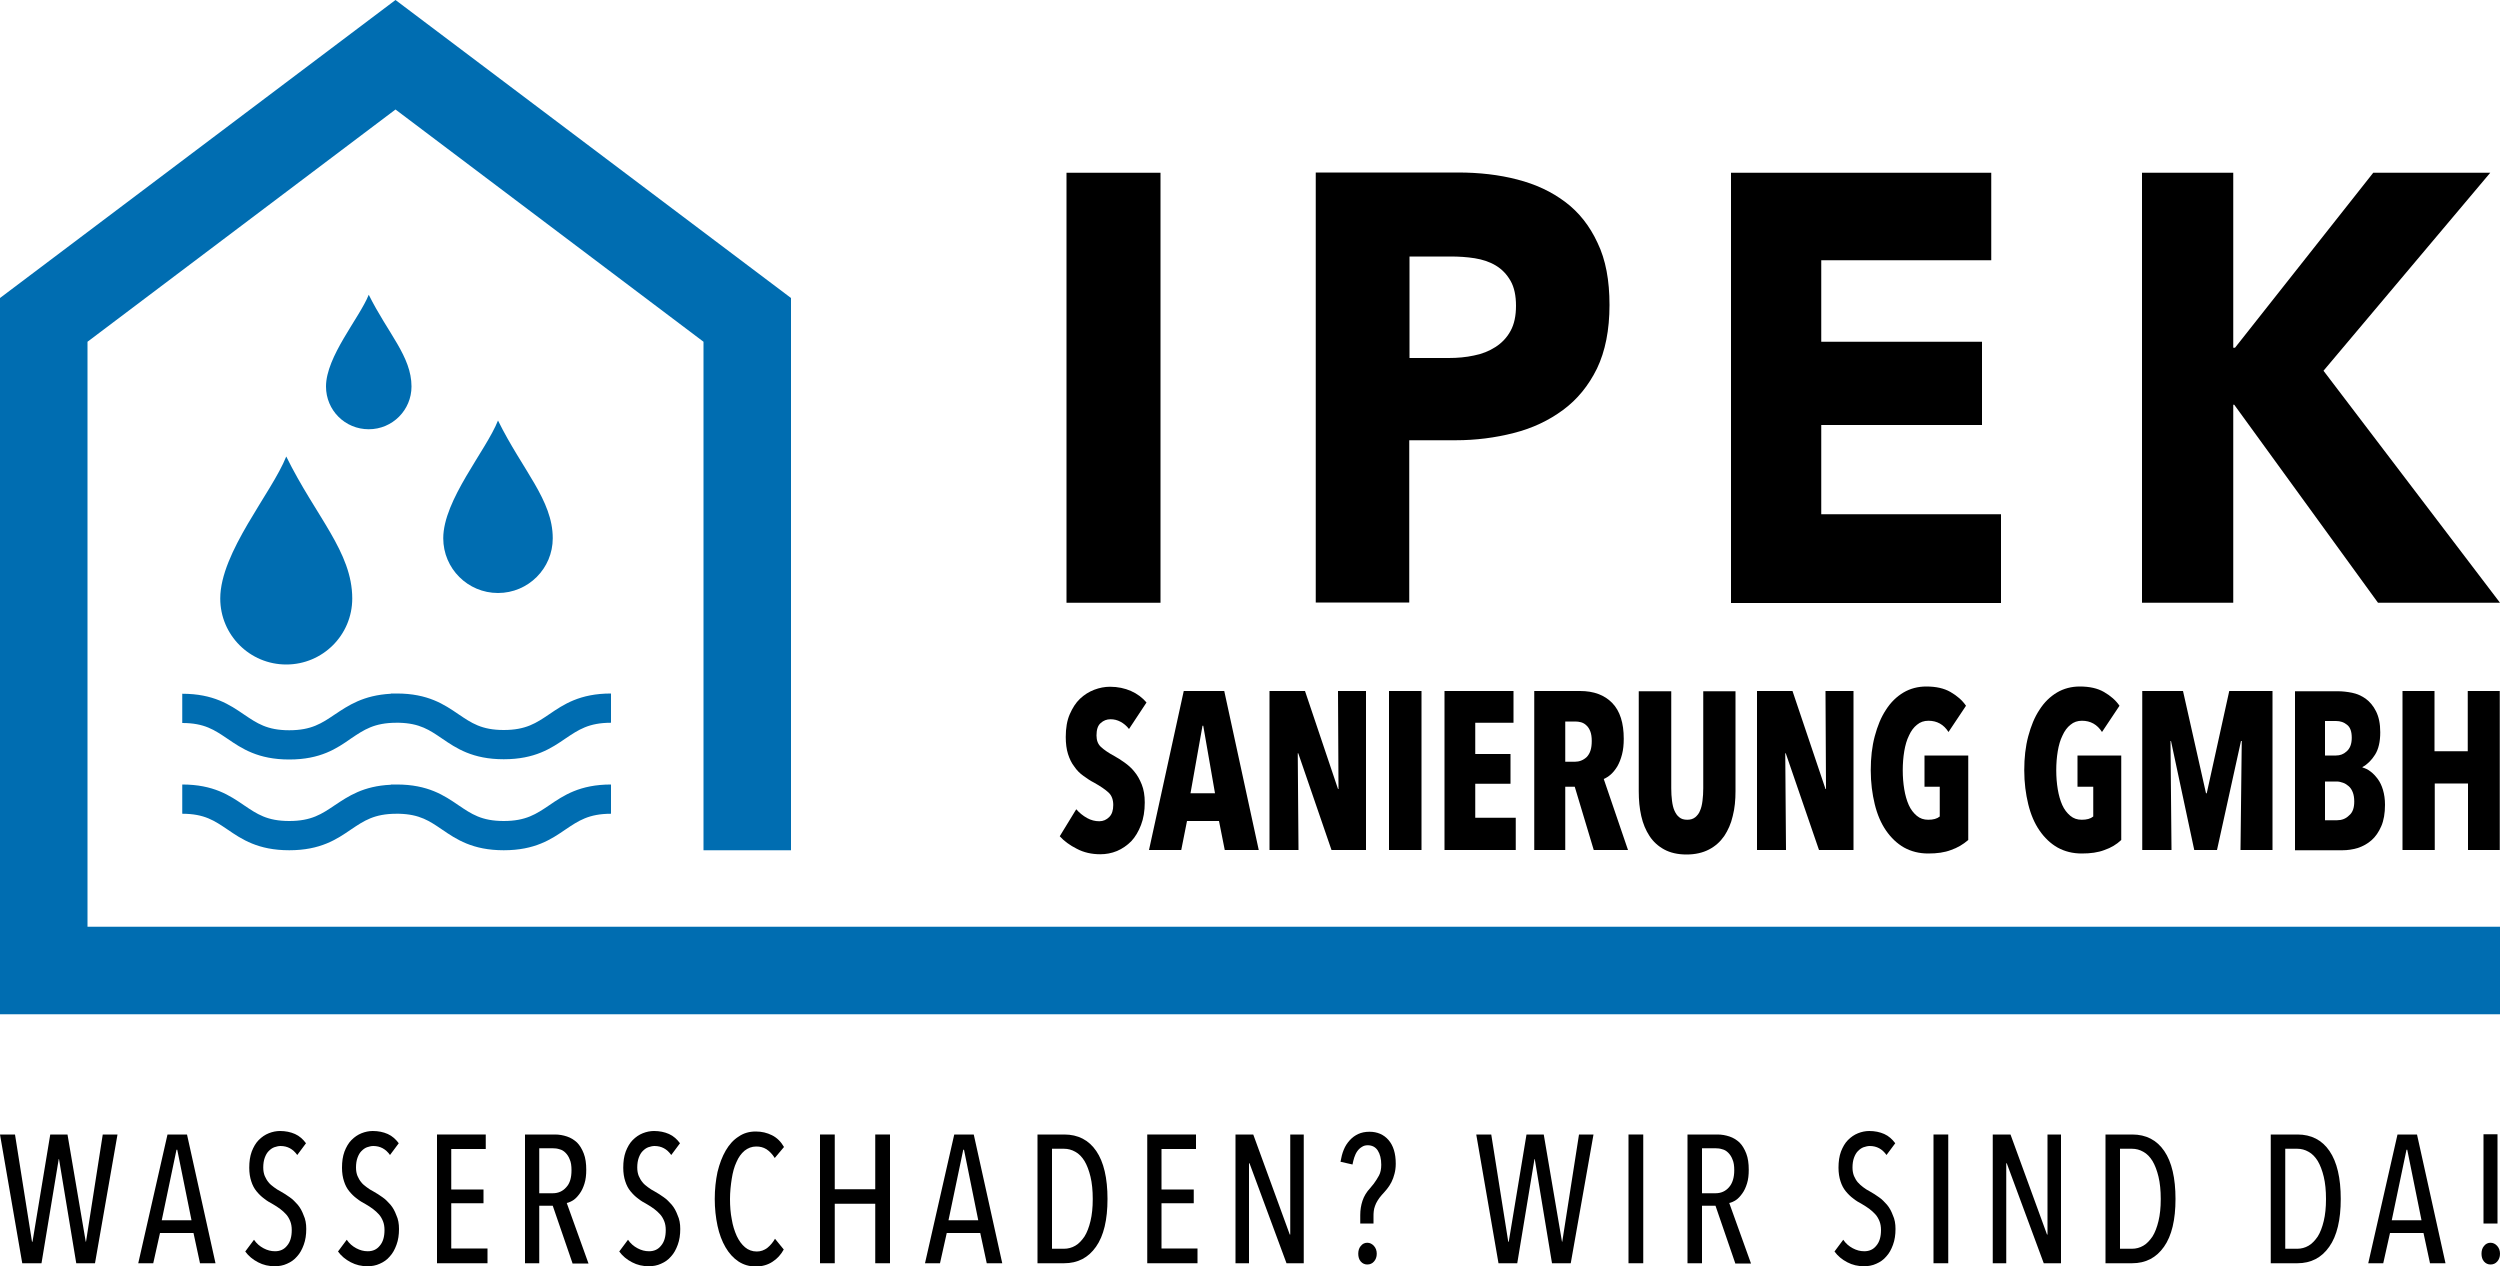
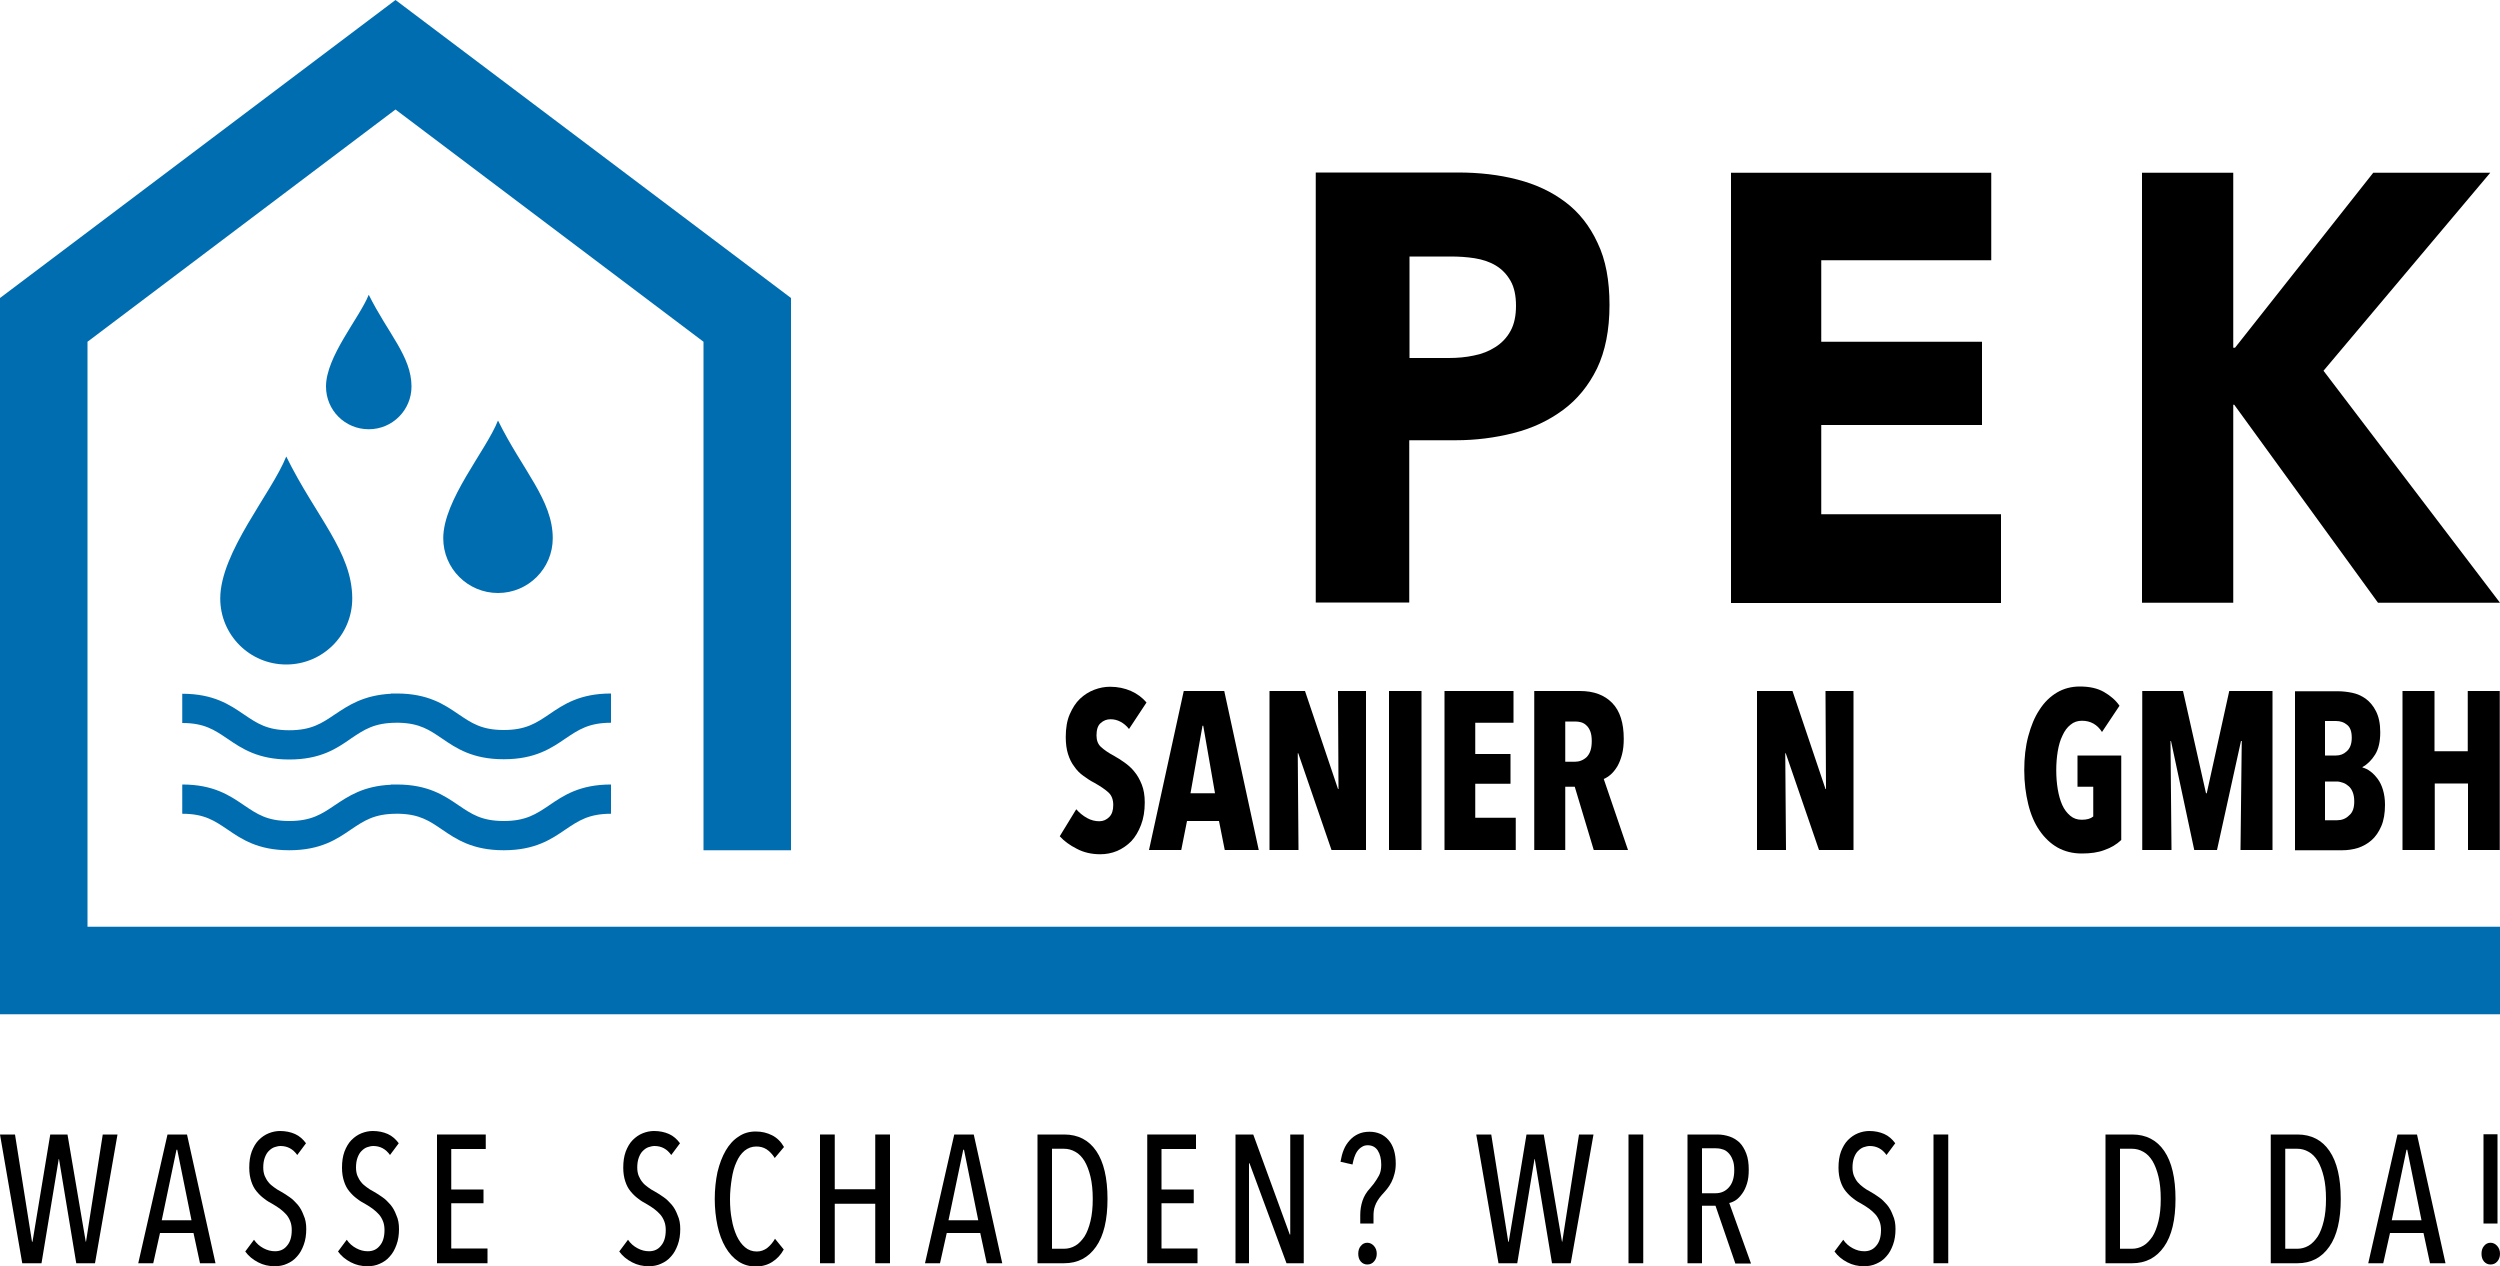
<svg xmlns="http://www.w3.org/2000/svg" version="1.1" id="Layer_1" x="0px" y="0px" viewBox="0 0 1000 506.6" style="enable-background:new 0 0 1000 506.6;" xml:space="preserve">
  <style type="text/css">
	.st0{fill:#006DB1;}
</style>
  <g id="line">
    <path d="M38,505.3h-7.5l-6.9-41.7h-0.1l-6.9,41.7H8.9L0,453.8h6l6.8,42.9H13l7.1-42.9h6.9l7.3,42.9h0.1l6.7-42.9H47L38,505.3z" />
    <path d="M80,505.3l-2.6-12.1H64l-2.7,12.1h-6L67,453.8h7.8l11.4,51.5H80z M70.9,459.9h-0.3l-5.9,28.2h11.9L70.9,459.9z" />
    <path d="M122.5,491.6c0,2.3-0.3,4.4-1,6.3c-0.7,1.9-1.5,3.4-2.7,4.7c-1.1,1.3-2.4,2.2-4,2.9c-1.5,0.7-3.2,1-4.9,1   c-2.4,0-4.6-0.5-6.7-1.6c-2.1-1.1-3.8-2.5-5.1-4.3l3.5-4.7c1,1.5,2.3,2.6,3.8,3.4c1.5,0.8,3,1.2,4.6,1.2c2,0,3.6-0.7,4.8-2.2   c1.3-1.5,1.9-3.6,1.9-6.3c0-1.3-0.2-2.5-0.6-3.5c-0.4-1-0.9-1.9-1.6-2.7c-0.7-0.8-1.5-1.5-2.4-2.2c-0.9-0.7-1.9-1.3-2.9-1.9   c-1.3-0.7-2.5-1.4-3.6-2.3c-1.1-0.8-2.1-1.8-3-2.9c-0.9-1.1-1.6-2.4-2.1-4c-0.5-1.5-0.8-3.3-0.8-5.4c0-2.5,0.3-4.6,1-6.5   c0.7-1.8,1.6-3.4,2.8-4.6c1.2-1.2,2.5-2.1,4-2.7c1.5-0.6,3-0.9,4.5-0.9c2.2,0,4.2,0.4,6,1.2c1.8,0.8,3.2,2.1,4.4,3.7l-3.5,4.7   c-1.7-2.4-3.9-3.6-6.7-3.6c-0.8,0-1.6,0.2-2.5,0.5c-0.8,0.3-1.5,0.8-2.2,1.5c-0.7,0.7-1.2,1.6-1.6,2.7c-0.4,1.1-0.6,2.4-0.6,3.9   c0,1.3,0.2,2.4,0.6,3.4c0.4,0.9,0.9,1.8,1.5,2.5c0.6,0.8,1.4,1.4,2.2,2c0.8,0.6,1.7,1.2,2.7,1.7c1.2,0.7,2.4,1.4,3.6,2.3   c1.2,0.8,2.2,1.9,3.2,3c1,1.2,1.7,2.5,2.3,4.1C122.2,487.7,122.5,489.5,122.5,491.6z" />
    <path d="M159.6,491.6c0,2.3-0.3,4.4-1,6.3c-0.7,1.9-1.5,3.4-2.7,4.7c-1.1,1.3-2.4,2.2-4,2.9c-1.5,0.7-3.2,1-4.9,1   c-2.4,0-4.6-0.5-6.7-1.6c-2.1-1.1-3.8-2.5-5.1-4.3l3.5-4.7c1,1.5,2.3,2.6,3.8,3.4c1.5,0.8,3,1.2,4.6,1.2c2,0,3.6-0.7,4.8-2.2   c1.3-1.5,1.9-3.6,1.9-6.3c0-1.3-0.2-2.5-0.6-3.5c-0.4-1-0.9-1.9-1.6-2.7c-0.7-0.8-1.5-1.5-2.4-2.2s-1.9-1.3-2.9-1.9   c-1.3-0.7-2.5-1.4-3.6-2.3c-1.1-0.8-2.1-1.8-3-2.9c-0.9-1.1-1.6-2.4-2.1-4c-0.5-1.5-0.8-3.3-0.8-5.4c0-2.5,0.3-4.6,1-6.5   c0.7-1.8,1.6-3.4,2.8-4.6c1.2-1.2,2.5-2.1,4-2.7c1.5-0.6,3-0.9,4.5-0.9c2.2,0,4.2,0.4,6,1.2c1.8,0.8,3.2,2.1,4.4,3.7l-3.5,4.7   c-1.7-2.4-3.9-3.6-6.7-3.6c-0.8,0-1.6,0.2-2.5,0.5c-0.8,0.3-1.5,0.8-2.2,1.5c-0.7,0.7-1.2,1.6-1.6,2.7c-0.4,1.1-0.6,2.4-0.6,3.9   c0,1.3,0.2,2.4,0.6,3.4c0.4,0.9,0.9,1.8,1.5,2.5c0.6,0.8,1.4,1.4,2.2,2c0.8,0.6,1.7,1.2,2.7,1.7c1.2,0.7,2.4,1.4,3.6,2.3   c1.2,0.8,2.2,1.9,3.2,3c1,1.2,1.7,2.5,2.3,4.1C159.3,487.7,159.6,489.5,159.6,491.6z" />
    <path d="M174.8,505.3v-51.5h19.5v5.8h-13.8v16.2h12.9v5.5h-12.9v18.1H195v5.9H174.8z" />
-     <path d="M229,505.3l-7.9-23h-5.4v23H210v-51.5h12c1.7,0,3.3,0.3,4.8,0.8c1.5,0.5,2.8,1.3,4,2.4c1.1,1.1,2,2.6,2.7,4.4   c0.7,1.8,1,4,1,6.5c0,2.1-0.2,3.9-0.7,5.5c-0.5,1.6-1.1,2.9-1.9,4c-0.8,1.1-1.6,2-2.5,2.6c-0.9,0.6-1.8,1-2.7,1.2l8.7,24.2H229z    M228.6,468.1c0-1.8-0.2-3.2-0.7-4.3c-0.4-1.1-1-2-1.7-2.7c-0.7-0.7-1.5-1.2-2.4-1.4c-0.9-0.3-1.8-0.4-2.8-0.4h-5.3v18h5.4   c2.2,0,4-0.8,5.4-2.4C228,473.3,228.6,471,228.6,468.1z" />
    <path d="M272.1,491.6c0,2.3-0.3,4.4-1,6.3c-0.7,1.9-1.5,3.4-2.7,4.7c-1.1,1.3-2.4,2.2-4,2.9c-1.5,0.7-3.2,1-4.9,1   c-2.4,0-4.6-0.5-6.7-1.6c-2.1-1.1-3.8-2.5-5.1-4.3l3.5-4.7c1,1.5,2.3,2.6,3.8,3.4c1.5,0.8,3,1.2,4.6,1.2c2,0,3.6-0.7,4.8-2.2   c1.3-1.5,1.9-3.6,1.9-6.3c0-1.3-0.2-2.5-0.6-3.5c-0.4-1-0.9-1.9-1.6-2.7c-0.7-0.8-1.5-1.5-2.4-2.2c-0.9-0.7-1.9-1.3-2.9-1.9   c-1.3-0.7-2.5-1.4-3.6-2.3c-1.1-0.8-2.1-1.8-3-2.9c-0.9-1.1-1.6-2.4-2.1-4c-0.5-1.5-0.8-3.3-0.8-5.4c0-2.5,0.3-4.6,1-6.5   c0.7-1.8,1.6-3.4,2.8-4.6c1.2-1.2,2.5-2.1,4-2.7c1.5-0.6,3-0.9,4.5-0.9c2.2,0,4.2,0.4,6,1.2c1.8,0.8,3.2,2.1,4.4,3.7l-3.5,4.7   c-1.7-2.4-3.9-3.6-6.7-3.6c-0.8,0-1.6,0.2-2.5,0.5c-0.8,0.3-1.5,0.8-2.2,1.5c-0.7,0.7-1.2,1.6-1.6,2.7c-0.4,1.1-0.6,2.4-0.6,3.9   c0,1.3,0.2,2.4,0.6,3.4c0.4,0.9,0.9,1.8,1.5,2.5c0.6,0.8,1.4,1.4,2.2,2c0.8,0.6,1.7,1.2,2.7,1.7c1.2,0.7,2.4,1.4,3.6,2.3   c1.2,0.8,2.2,1.9,3.2,3c1,1.2,1.7,2.5,2.3,4.1C271.8,487.7,272.1,489.5,272.1,491.6z" />
    <path d="M309,504.7c-1.8,1.2-4.1,1.9-6.7,1.9c-2.6,0-4.9-0.7-6.9-2c-2.1-1.4-3.8-3.3-5.2-5.7c-1.4-2.4-2.5-5.3-3.2-8.6   c-0.7-3.3-1.1-6.9-1.1-10.7c0-3.9,0.4-7.5,1.1-10.8c0.8-3.3,1.9-6.2,3.3-8.6c1.4-2.4,3.1-4.3,5.2-5.6c2-1.4,4.3-2,6.8-2   c2.4,0,4.5,0.5,6.5,1.5s3.6,2.6,4.8,4.7l-3.7,4.4c-1-1.6-2.1-2.7-3.3-3.5c-1.3-0.8-2.6-1.1-4.1-1.1c-1.8,0-3.3,0.6-4.7,1.7   c-1.3,1.1-2.4,2.6-3.2,4.5c-0.9,1.9-1.5,4.1-1.9,6.7c-0.4,2.5-0.7,5.3-0.7,8.1c0,2.9,0.2,5.6,0.7,8.1c0.4,2.5,1.1,4.7,2,6.7   c0.9,1.9,2,3.4,3.3,4.5c1.3,1.1,2.9,1.7,4.7,1.7c1.6,0,3-0.5,4.3-1.5c1.2-1,2.2-2.2,3-3.6l3.5,4.3   C312.4,501.8,310.9,503.5,309,504.7z" />
    <path d="M350.1,505.3v-23.8h-16.2v23.8H328v-51.5h5.9v21.9h16.2v-21.9h5.9v51.5H350.1z" />
    <path d="M394.7,505.3l-2.6-12.1h-13.4l-2.7,12.1h-6l11.7-51.5h7.8l11.4,51.5H394.7z M385.6,459.9h-0.3l-5.9,28.2h11.9L385.6,459.9z   " />
    <path d="M443,479.6c0,8.3-1.5,14.7-4.6,19.1c-3.1,4.4-7.3,6.6-12.8,6.6H415v-51.5h10.7c5.5,0,9.8,2.2,12.8,6.6   C441.5,464.8,443,471.2,443,479.6z M437.1,479.6c0-3.4-0.3-6.4-0.9-8.9c-0.6-2.5-1.4-4.6-2.4-6.3c-1-1.6-2.2-2.9-3.7-3.7   c-1.4-0.8-2.9-1.2-4.5-1.2h-4.8v40h4.8c1.6,0,3.1-0.4,4.5-1.2c1.4-0.8,2.6-2.1,3.7-3.7c1-1.6,1.8-3.7,2.4-6.2   C436.8,485.9,437.1,483,437.1,479.6z" />
    <path d="M458.9,505.3v-51.5h19.5v5.8h-13.8v16.2h12.9v5.5h-12.9v18.1H479v5.9H458.9z" />
    <path d="M514.6,505.3l-14.8-40h-0.2v40h-5.4v-51.5h7.1l14.6,40h0.2v-40h5.4v51.5H514.6z" />
    <path d="M549.1,489.4h-5V486c0-2,0.3-3.9,0.9-5.7c0.6-1.8,1.6-3.5,3.1-5.1l1.4-1.7c0.8-1.1,1.5-2.2,2.1-3.3   c0.6-1.1,0.9-2.6,0.9-4.3c0-2.4-0.5-4.3-1.4-5.7c-0.9-1.4-2.3-2.1-4-2.1c-0.9,0-1.7,0.2-2.4,0.7c-0.7,0.4-1.3,1-1.8,1.7   c-0.5,0.7-0.9,1.6-1.2,2.5c-0.3,0.9-0.5,1.8-0.7,2.8l-4.8-1.1c0.3-1.7,0.7-3.4,1.3-4.8c0.6-1.5,1.4-2.7,2.4-3.8   c1-1.1,2.1-1.9,3.4-2.5c1.3-0.6,2.8-0.9,4.5-0.9c3.1,0,5.7,1.1,7.6,3.3c1.9,2.2,2.9,5.3,2.9,9.5c0,1.5-0.2,2.9-0.5,4   c-0.3,1.2-0.7,2.3-1.2,3.3c-0.5,1-1.1,1.9-1.8,2.8c-0.7,0.8-1.4,1.7-2.1,2.4c-0.7,0.8-1.3,1.6-1.7,2.3c-0.4,0.7-0.8,1.4-1,2.1   c-0.3,0.7-0.4,1.4-0.5,2.1c-0.1,0.7-0.1,1.5-0.1,2.4V489.4z M550.7,501.5c0,1.3-0.4,2.3-1.1,3.1c-0.7,0.8-1.6,1.2-2.7,1.2   c-1,0-1.9-0.4-2.6-1.2c-0.7-0.8-1-1.9-1-3.1c0-1.2,0.3-2.3,1-3.1c0.7-0.9,1.6-1.3,2.6-1.3c1,0,1.9,0.4,2.7,1.3   C550.3,499.2,550.7,500.2,550.7,501.5z" />
    <path d="M628.3,505.3h-7.5l-6.9-41.7h-0.1l-6.9,41.7h-7.5l-8.9-51.5h6l6.8,42.9h0.2l7.1-42.9h6.9l7.3,42.9h0.1l6.7-42.9h5.8   L628.3,505.3z" />
    <path d="M651.4,505.3v-51.5h5.9v51.5H651.4z" />
    <path d="M694.1,505.3l-7.9-23h-5.4v23h-5.8v-51.5h12c1.7,0,3.3,0.3,4.8,0.8c1.5,0.5,2.8,1.3,4,2.4c1.1,1.1,2,2.6,2.7,4.4   c0.7,1.8,1,4,1,6.5c0,2.1-0.2,3.9-0.7,5.5c-0.5,1.6-1.1,2.9-1.9,4c-0.8,1.1-1.6,2-2.5,2.6c-0.9,0.6-1.8,1-2.7,1.2l8.7,24.2H694.1z    M693.7,468.1c0-1.8-0.2-3.2-0.7-4.3c-0.4-1.1-1-2-1.7-2.7c-0.7-0.7-1.5-1.2-2.4-1.4c-0.9-0.3-1.8-0.4-2.8-0.4h-5.3v18h5.4   c2.2,0,4-0.8,5.4-2.4C693,473.3,693.7,471,693.7,468.1z" />
    <path d="M758.2,491.6c0,2.3-0.3,4.4-1,6.3c-0.7,1.9-1.5,3.4-2.7,4.7c-1.1,1.3-2.4,2.2-4,2.9c-1.5,0.7-3.2,1-4.9,1   c-2.4,0-4.6-0.5-6.7-1.6c-2.1-1.1-3.8-2.5-5.1-4.3l3.5-4.7c1,1.5,2.3,2.6,3.8,3.4c1.5,0.8,3,1.2,4.6,1.2c2,0,3.6-0.7,4.8-2.2   c1.3-1.5,1.9-3.6,1.9-6.3c0-1.3-0.2-2.5-0.6-3.5c-0.4-1-0.9-1.9-1.6-2.7c-0.7-0.8-1.5-1.5-2.4-2.2s-1.9-1.3-2.9-1.9   c-1.3-0.7-2.5-1.4-3.6-2.3c-1.1-0.8-2.1-1.8-3-2.9c-0.9-1.1-1.6-2.4-2.1-4c-0.5-1.5-0.8-3.3-0.8-5.4c0-2.5,0.3-4.6,1-6.5   c0.7-1.8,1.6-3.4,2.8-4.6c1.2-1.2,2.5-2.1,4-2.7c1.5-0.6,3-0.9,4.5-0.9c2.2,0,4.2,0.4,6,1.2c1.8,0.8,3.2,2.1,4.4,3.7l-3.5,4.7   c-1.7-2.4-3.9-3.6-6.7-3.6c-0.8,0-1.6,0.2-2.5,0.5c-0.8,0.3-1.5,0.8-2.2,1.5c-0.7,0.7-1.2,1.6-1.6,2.7s-0.6,2.4-0.6,3.9   c0,1.3,0.2,2.4,0.6,3.4c0.4,0.9,0.9,1.8,1.5,2.5s1.4,1.4,2.2,2c0.8,0.6,1.7,1.2,2.7,1.7c1.2,0.7,2.4,1.4,3.6,2.3   c1.2,0.8,2.2,1.9,3.2,3c1,1.2,1.7,2.5,2.3,4.1C757.9,487.7,758.2,489.5,758.2,491.6z" />
    <path d="M773.4,505.3v-51.5h5.9v51.5H773.4z" />
-     <path d="M817.5,505.3l-14.8-40h-0.2v40h-5.4v-51.5h7.1l14.6,40h0.2v-40h5.4v51.5H817.5z" />
    <path d="M870.2,479.6c0,8.3-1.5,14.7-4.6,19.1c-3.1,4.4-7.3,6.6-12.8,6.6h-10.6v-51.5h10.7c5.5,0,9.8,2.2,12.8,6.6   C868.7,464.8,870.2,471.2,870.2,479.6z M864.3,479.6c0-3.4-0.3-6.4-0.9-8.9c-0.6-2.5-1.4-4.6-2.4-6.3c-1-1.6-2.2-2.9-3.7-3.7   c-1.4-0.8-2.9-1.2-4.5-1.2h-4.8v40h4.8c1.6,0,3.1-0.4,4.5-1.2c1.4-0.8,2.6-2.1,3.7-3.7c1-1.6,1.8-3.7,2.4-6.2   C864,485.9,864.3,483,864.3,479.6z" />
    <path d="M936.3,479.6c0,8.3-1.5,14.7-4.6,19.1c-3.1,4.4-7.3,6.6-12.8,6.6h-10.6v-51.5H919c5.5,0,9.8,2.2,12.8,6.6   C934.8,464.8,936.3,471.2,936.3,479.6z M930.4,479.6c0-3.4-0.3-6.4-0.9-8.9c-0.6-2.5-1.4-4.6-2.4-6.3c-1-1.6-2.2-2.9-3.7-3.7   c-1.4-0.8-2.9-1.2-4.5-1.2h-4.8v40h4.8c1.6,0,3.1-0.4,4.5-1.2c1.4-0.8,2.6-2.1,3.7-3.7c1-1.6,1.8-3.7,2.4-6.2   C930.1,485.9,930.4,483,930.4,479.6z" />
    <path d="M972,505.3l-2.6-12.1H956l-2.7,12.1h-6l11.7-51.5h7.8l11.4,51.5H972z M962.9,459.9h-0.3l-5.9,28.2h11.9L962.9,459.9z" />
    <path d="M1000,501.5c0,1.3-0.4,2.3-1.1,3.1c-0.7,0.8-1.6,1.2-2.7,1.2c-1,0-1.9-0.4-2.6-1.2c-0.7-0.8-1-1.9-1-3.1   c0-1.2,0.3-2.3,1-3.1c0.7-0.9,1.6-1.3,2.6-1.3c1,0,1.9,0.4,2.7,1.3C999.6,499.2,1000,500.2,1000,501.5z M993.4,489.4v-35.7h5.6   v35.7H993.4z" />
  </g>
  <g id="wortmarke">
    <g>
      <path d="M451.6,291.6c-1-1.3-2.1-2.2-3.4-2.9c-1.3-0.7-2.6-1-4-1c-1.5,0-2.8,0.5-3.9,1.5c-1.2,1-1.7,2.7-1.7,5    c0,2,0.6,3.5,1.8,4.6c1.2,1.1,2.9,2.3,5.3,3.6c1.3,0.7,2.7,1.6,4.1,2.6c1.4,1,2.8,2.2,3.9,3.6c1.2,1.4,2.2,3.2,3,5.2    c0.8,2,1.2,4.4,1.2,7.2c0,3.4-0.5,6.4-1.5,9c-1,2.6-2.3,4.8-3.9,6.5c-1.7,1.7-3.6,3-5.7,3.9c-2.2,0.9-4.4,1.3-6.7,1.3    c-3.4,0-6.6-0.7-9.4-2.2c-2.8-1.4-5.1-3.1-6.8-5l6.6-10.8c1.2,1.4,2.7,2.6,4.3,3.5c1.6,0.9,3.3,1.3,4.9,1.3c1.6,0,2.9-0.6,4-1.7    c1.1-1.1,1.6-2.7,1.6-4.8c0-2.1-0.6-3.8-1.9-5c-1.3-1.2-3.2-2.5-5.7-3.9c-1.6-0.8-3-1.8-4.4-2.8c-1.4-1-2.6-2.2-3.6-3.7    c-1.1-1.4-1.9-3.1-2.5-5c-0.6-1.9-0.9-4.2-0.9-6.8c0-3.5,0.5-6.6,1.6-9.1c1.1-2.5,2.4-4.6,4.1-6.2c1.7-1.6,3.6-2.8,5.7-3.6    c2.1-0.8,4.2-1.2,6.3-1.2c3.1,0,5.9,0.6,8.4,1.7c2.5,1.1,4.6,2.7,6.2,4.6L451.6,291.6z" />
      <path d="M489.9,340l-2.3-11.6h-12.8l-2.3,11.6h-12.9l13.9-63.6h16.2l13.8,63.6H489.9z M481.3,290.3H481l-4.8,27h9.8L481.3,290.3z" />
      <path d="M532.6,340l-13.3-38.7h-0.2l0.3,38.7h-11.6v-63.6h14.2l13.2,39.2h0.2l-0.2-39.2h11.2V340H532.6z" />
      <path d="M555.6,340v-63.6h13V340H555.6z" />
      <path d="M577.8,340v-63.6h27.6v12.7h-15.3v12.5h14.1v11.9h-14.1v13.6h16.2V340H577.8z" />
      <path d="M637.5,340l-7.6-25.3h-3.8V340h-12.4v-63.6h18.3c5.5,0,9.8,1.6,12.9,4.8c3.1,3.2,4.6,8,4.6,14.3c0,2.3-0.2,4.4-0.7,6.3    c-0.5,1.9-1.1,3.4-1.9,4.8c-0.8,1.3-1.7,2.4-2.6,3.2s-1.9,1.4-2.8,1.8l9.7,28.4H637.5z M636.7,296.4c0-1.6-0.2-2.9-0.6-3.9    c-0.4-1-0.9-1.8-1.6-2.4c-0.6-0.6-1.4-1-2.1-1.2c-0.8-0.2-1.5-0.3-2.3-0.3h-4v16.1h3.8c1.8,0,3.4-0.6,4.8-1.9    C636.1,301.3,636.7,299.3,636.7,296.4z" />
-       <path d="M693.1,326.4c-0.7,3.1-1.9,5.7-3.4,8c-1.6,2.3-3.6,4.1-6.1,5.4c-2.5,1.3-5.5,2-9,2c-3.5,0-6.5-0.7-8.9-2    c-2.4-1.3-4.4-3.1-5.9-5.4c-1.5-2.3-2.6-4.9-3.3-8c-0.7-3.1-1-6.3-1-9.9v-40h13v38.8c0,1.8,0.1,3.5,0.3,5c0.2,1.6,0.5,2.9,1,4    c0.5,1.1,1.1,2,1.9,2.6c0.8,0.7,1.9,1,3.2,1s2.3-0.3,3.2-1c0.8-0.7,1.5-1.5,1.9-2.6c0.5-1.1,0.8-2.4,1-4c0.2-1.6,0.3-3.2,0.3-5    v-38.8h12.9v40C694.2,320,693.9,323.3,693.1,326.4z" />
      <path d="M727.6,340l-13.3-38.7h-0.2l0.3,38.7h-11.6v-63.6h14.2l13.2,39.2h0.2l-0.2-39.2h11.2V340H727.6z" />
-       <path d="M780.4,340c-2.6,1-5.6,1.4-9.1,1.4c-3.6,0-6.8-0.8-9.7-2.4c-2.8-1.6-5.2-3.9-7.2-6.8c-2-2.9-3.5-6.4-4.5-10.5    c-1-4.1-1.6-8.6-1.6-13.6s0.5-9.5,1.6-13.6c1.1-4.1,2.5-7.6,4.5-10.6c1.9-3,4.3-5.3,7-6.9c2.7-1.6,5.8-2.4,9.1-2.4    c3.9,0,7.1,0.7,9.7,2.2c2.6,1.5,4.7,3.3,6.2,5.5l-7,10.5c-1.9-3-4.6-4.5-8-4.5c-1.8,0-3.3,0.5-4.6,1.6c-1.3,1-2.4,2.5-3.2,4.3    c-0.9,1.8-1.5,3.9-1.9,6.3c-0.4,2.4-0.6,4.9-0.6,7.6c0,2.7,0.2,5.2,0.6,7.6c0.4,2.4,1,4.5,1.8,6.3s1.9,3.2,3.2,4.3    c1.3,1.1,2.8,1.6,4.6,1.6c2,0,3.5-0.4,4.6-1.3v-11.9h-6.1v-12.5h17.5v33.8C785.2,337.8,783,339.1,780.4,340z" />
      <path d="M841.8,340c-2.6,1-5.6,1.4-9.1,1.4c-3.6,0-6.8-0.8-9.7-2.4c-2.8-1.6-5.2-3.9-7.2-6.8c-2-2.9-3.5-6.4-4.5-10.5    c-1-4.1-1.6-8.6-1.6-13.6s0.5-9.5,1.6-13.6c1.1-4.1,2.5-7.6,4.5-10.6c1.9-3,4.3-5.3,7-6.9c2.7-1.6,5.8-2.4,9.1-2.4    c3.9,0,7.1,0.7,9.7,2.2c2.6,1.5,4.7,3.3,6.2,5.5l-7,10.5c-1.9-3-4.6-4.5-8-4.5c-1.8,0-3.3,0.5-4.6,1.6c-1.3,1-2.4,2.5-3.2,4.3    c-0.9,1.8-1.5,3.9-1.9,6.3c-0.4,2.4-0.6,4.9-0.6,7.6c0,2.7,0.2,5.2,0.6,7.6c0.4,2.4,1,4.5,1.8,6.3c0.8,1.8,1.9,3.2,3.2,4.3    c1.3,1.1,2.8,1.6,4.6,1.6c2,0,3.5-0.4,4.6-1.3v-11.9H831v-12.5h17.5v33.8C846.6,337.8,844.4,339.1,841.8,340z" />
      <path d="M896.2,340l0.5-43.6h-0.3l-9.6,43.6h-9.1l-9.3-43.6h-0.2l0.4,43.6h-11.7v-63.6h16.3l9.2,40.9h0.3l9-40.9h17.3V340H896.2z" />
      <path d="M954,321.9c0,3.4-0.5,6.3-1.5,8.6c-1,2.3-2.3,4.2-3.9,5.6c-1.6,1.4-3.4,2.4-5.5,3.1c-2,0.6-4.1,0.9-6.1,0.9h-19v-63.6    h17.1c1.8,0,3.7,0.2,5.7,0.6c2,0.4,3.8,1.2,5.5,2.4c1.6,1.2,3,2.8,4.1,5c1.1,2.2,1.7,4.9,1.7,8.4c0,3.8-0.7,6.8-2.1,9    c-1.4,2.2-3.1,3.9-5,4.9v0.2c1.1,0.3,2.2,0.8,3.2,1.6c1.1,0.8,2,1.8,2.9,3c0.9,1.2,1.6,2.7,2.1,4.4    C953.7,317.7,954,319.7,954,321.9z M940.7,295.1c0-2.5-0.6-4.2-1.9-5.2c-1.2-1-2.7-1.5-4.4-1.5h-4.4v13.8h4.4c1.6,0,3-0.5,4.2-1.6    C940,299.4,940.7,297.6,940.7,295.1z M941.7,320.6c0-1.4-0.2-2.7-0.6-3.7c-0.4-1-0.9-1.8-1.6-2.4c-0.7-0.6-1.4-1.1-2.3-1.4    c-0.8-0.3-1.7-0.5-2.5-0.5h-4.7v15.5h4.8c1.9,0,3.5-0.6,4.8-1.9C941.1,325,941.7,323.1,941.7,320.6z" />
      <path d="M987.2,340v-26.6h-13.3V340H961v-63.6h12.8v24.1h13.3v-24.1h12.8V340H987.2z" />
    </g>
    <g>
-       <path d="M426.6,241.1v-172h37.6v172H426.6z" />
      <path d="M643.8,122c0,10-1.7,18.5-5,25.4c-3.4,6.9-7.9,12.4-13.6,16.6c-5.7,4.2-12.2,7.3-19.7,9.2c-7.4,1.9-15.2,2.9-23.2,2.9    h-18.6v64.9h-37.4v-172h56.9c8.5,0,16.4,0.9,23.7,2.8c7.4,1.9,13.8,4.9,19.2,9c5.5,4.1,9.8,9.6,12.9,16.3    C642.3,103.9,643.8,112.2,643.8,122z M606.4,122.3c0-4-0.7-7.4-2.2-10c-1.5-2.6-3.4-4.6-5.9-6.1c-2.5-1.5-5.3-2.4-8.4-2.9    c-3.1-0.5-6.4-0.7-9.7-0.7h-16.4v40.6h15.7c3.5,0,6.9-0.3,10.1-1c3.2-0.6,6.1-1.8,8.6-3.4c2.5-1.6,4.6-3.8,6-6.4    C605.7,129.7,606.4,126.3,606.4,122.3z" />
      <path d="M692.4,241.1v-172h104.1v35h-68v32.6h64.3v33.3h-64.3v35.7h71.9v35.5H692.4z" />
      <path d="M951.2,241.1l-57.5-79.2h-0.4v79.2h-36.5v-172h36.5v70h0.7l55.3-70h46.8l-66.7,79.2l70.6,92.8H951.2z" />
    </g>
  </g>
  <g id="bildmarke">
    <g>
      <polygon class="st0" points="1000,405.7 0,405.7 0,119.2 158.2,0 316.4,119.2 316.4,340.1 281.4,340.1 281.4,136.7 158.2,43.8     35,136.7 35,370.7 1000,370.7   " />
    </g>
    <path class="st0" d="M140.9,239.4c0,14.6-11.8,26.4-26.4,26.4c-14.6,0-26.4-11.8-26.4-26.4c0-18.5,20.6-42.2,26.4-56.8   C126.3,206.6,140.9,220.8,140.9,239.4z" />
    <path class="st0" d="M221.1,215.3c0,12.1-9.8,21.9-21.9,21.9c-12.1,0-21.9-9.8-21.9-21.9c0-15.3,17.1-35,21.9-47.1   C209,188.1,221.1,200,221.1,215.3z" />
    <path class="st0" d="M164.6,154.6c0,9.4-7.6,17.1-17.1,17.1s-17.1-7.6-17.1-17.1c0-12,13.3-27.3,17.1-36.7   C155.2,133.4,164.6,142.6,164.6,154.6z" />
    <g>
      <path class="st0" d="M115.7,303.8c-12.5,0-19-4.4-24.7-8.3c-5.2-3.5-9.2-6.3-18.1-6.3v-11.7c12.5,0,19,4.4,24.7,8.3    c5.2,3.5,9.2,6.3,18.1,6.3c8.9,0,13-2.8,18.2-6.3c5.4-3.6,11.4-7.7,22.4-8.3l0.1-0.1l2.3,0c12.5,0,19,4.4,24.7,8.3    c5.2,3.5,9.2,6.3,18.1,6.3c8.9,0,13-2.8,18.2-6.3c5.7-3.9,12.2-8.3,24.7-8.3v11.7c-8.9,0-13,2.8-18.2,6.3    c-5.7,3.9-12.2,8.3-24.7,8.3c-12.5,0-19-4.4-24.7-8.3c-5-3.4-8.9-6.1-17.2-6.3l-1,0c-8.9,0-13,2.8-18.2,6.3    C134.7,299.4,128.2,303.8,115.7,303.8z" />
    </g>
    <g>
      <path class="st0" d="M115.7,340.1c-12.5,0-19-4.4-24.7-8.3c-5.2-3.5-9.2-6.3-18.1-6.3v-11.7c12.5,0,19,4.4,24.7,8.3    c5.2,3.5,9.2,6.3,18.1,6.3c8.9,0,13-2.8,18.2-6.3c5.4-3.6,11.4-7.7,22.4-8.2l0.1-0.1l2.3,0c12.5,0,19,4.4,24.7,8.3    c5.2,3.5,9.2,6.3,18.1,6.3c8.9,0,13-2.8,18.2-6.3c5.7-3.9,12.2-8.3,24.7-8.3v11.7c-8.9,0-13,2.8-18.2,6.3    c-5.7,3.9-12.2,8.3-24.7,8.3c-12.5,0-19-4.4-24.7-8.3c-5-3.4-8.9-6.1-17.2-6.3l-1,0c-8.9,0-13,2.8-18.2,6.3    C134.7,335.7,128.2,340.1,115.7,340.1z" />
    </g>
  </g>
</svg>